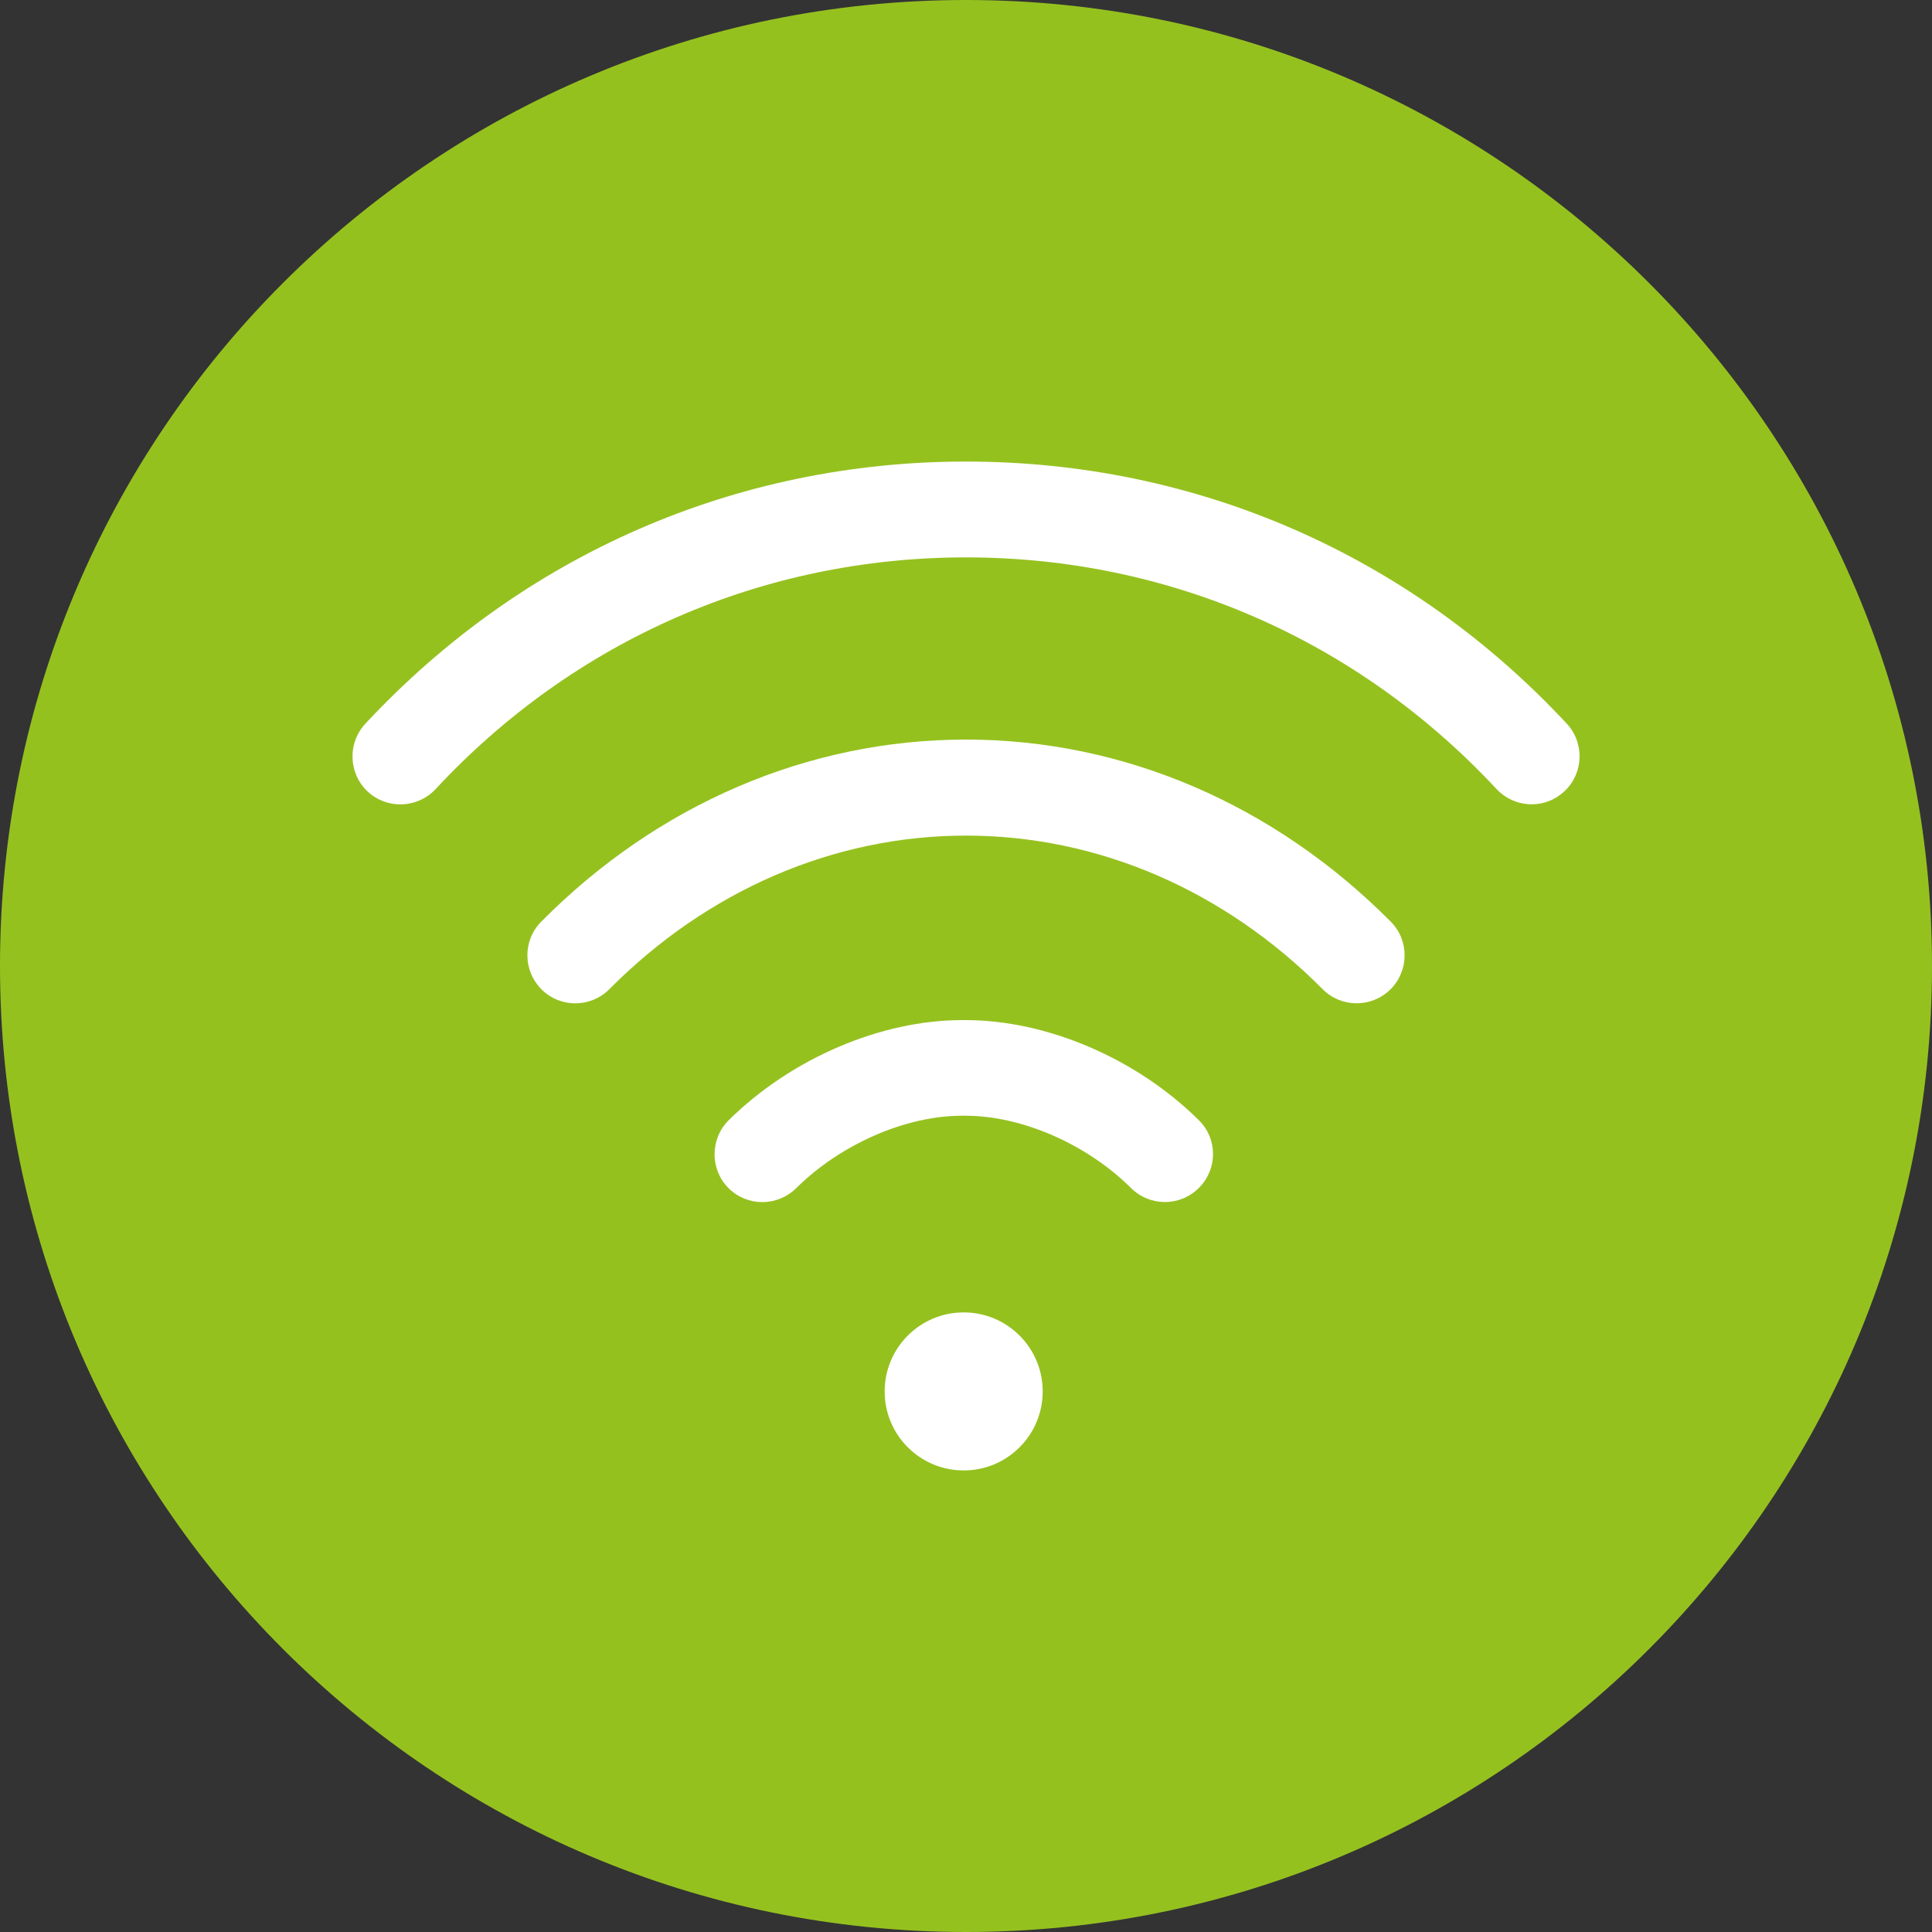
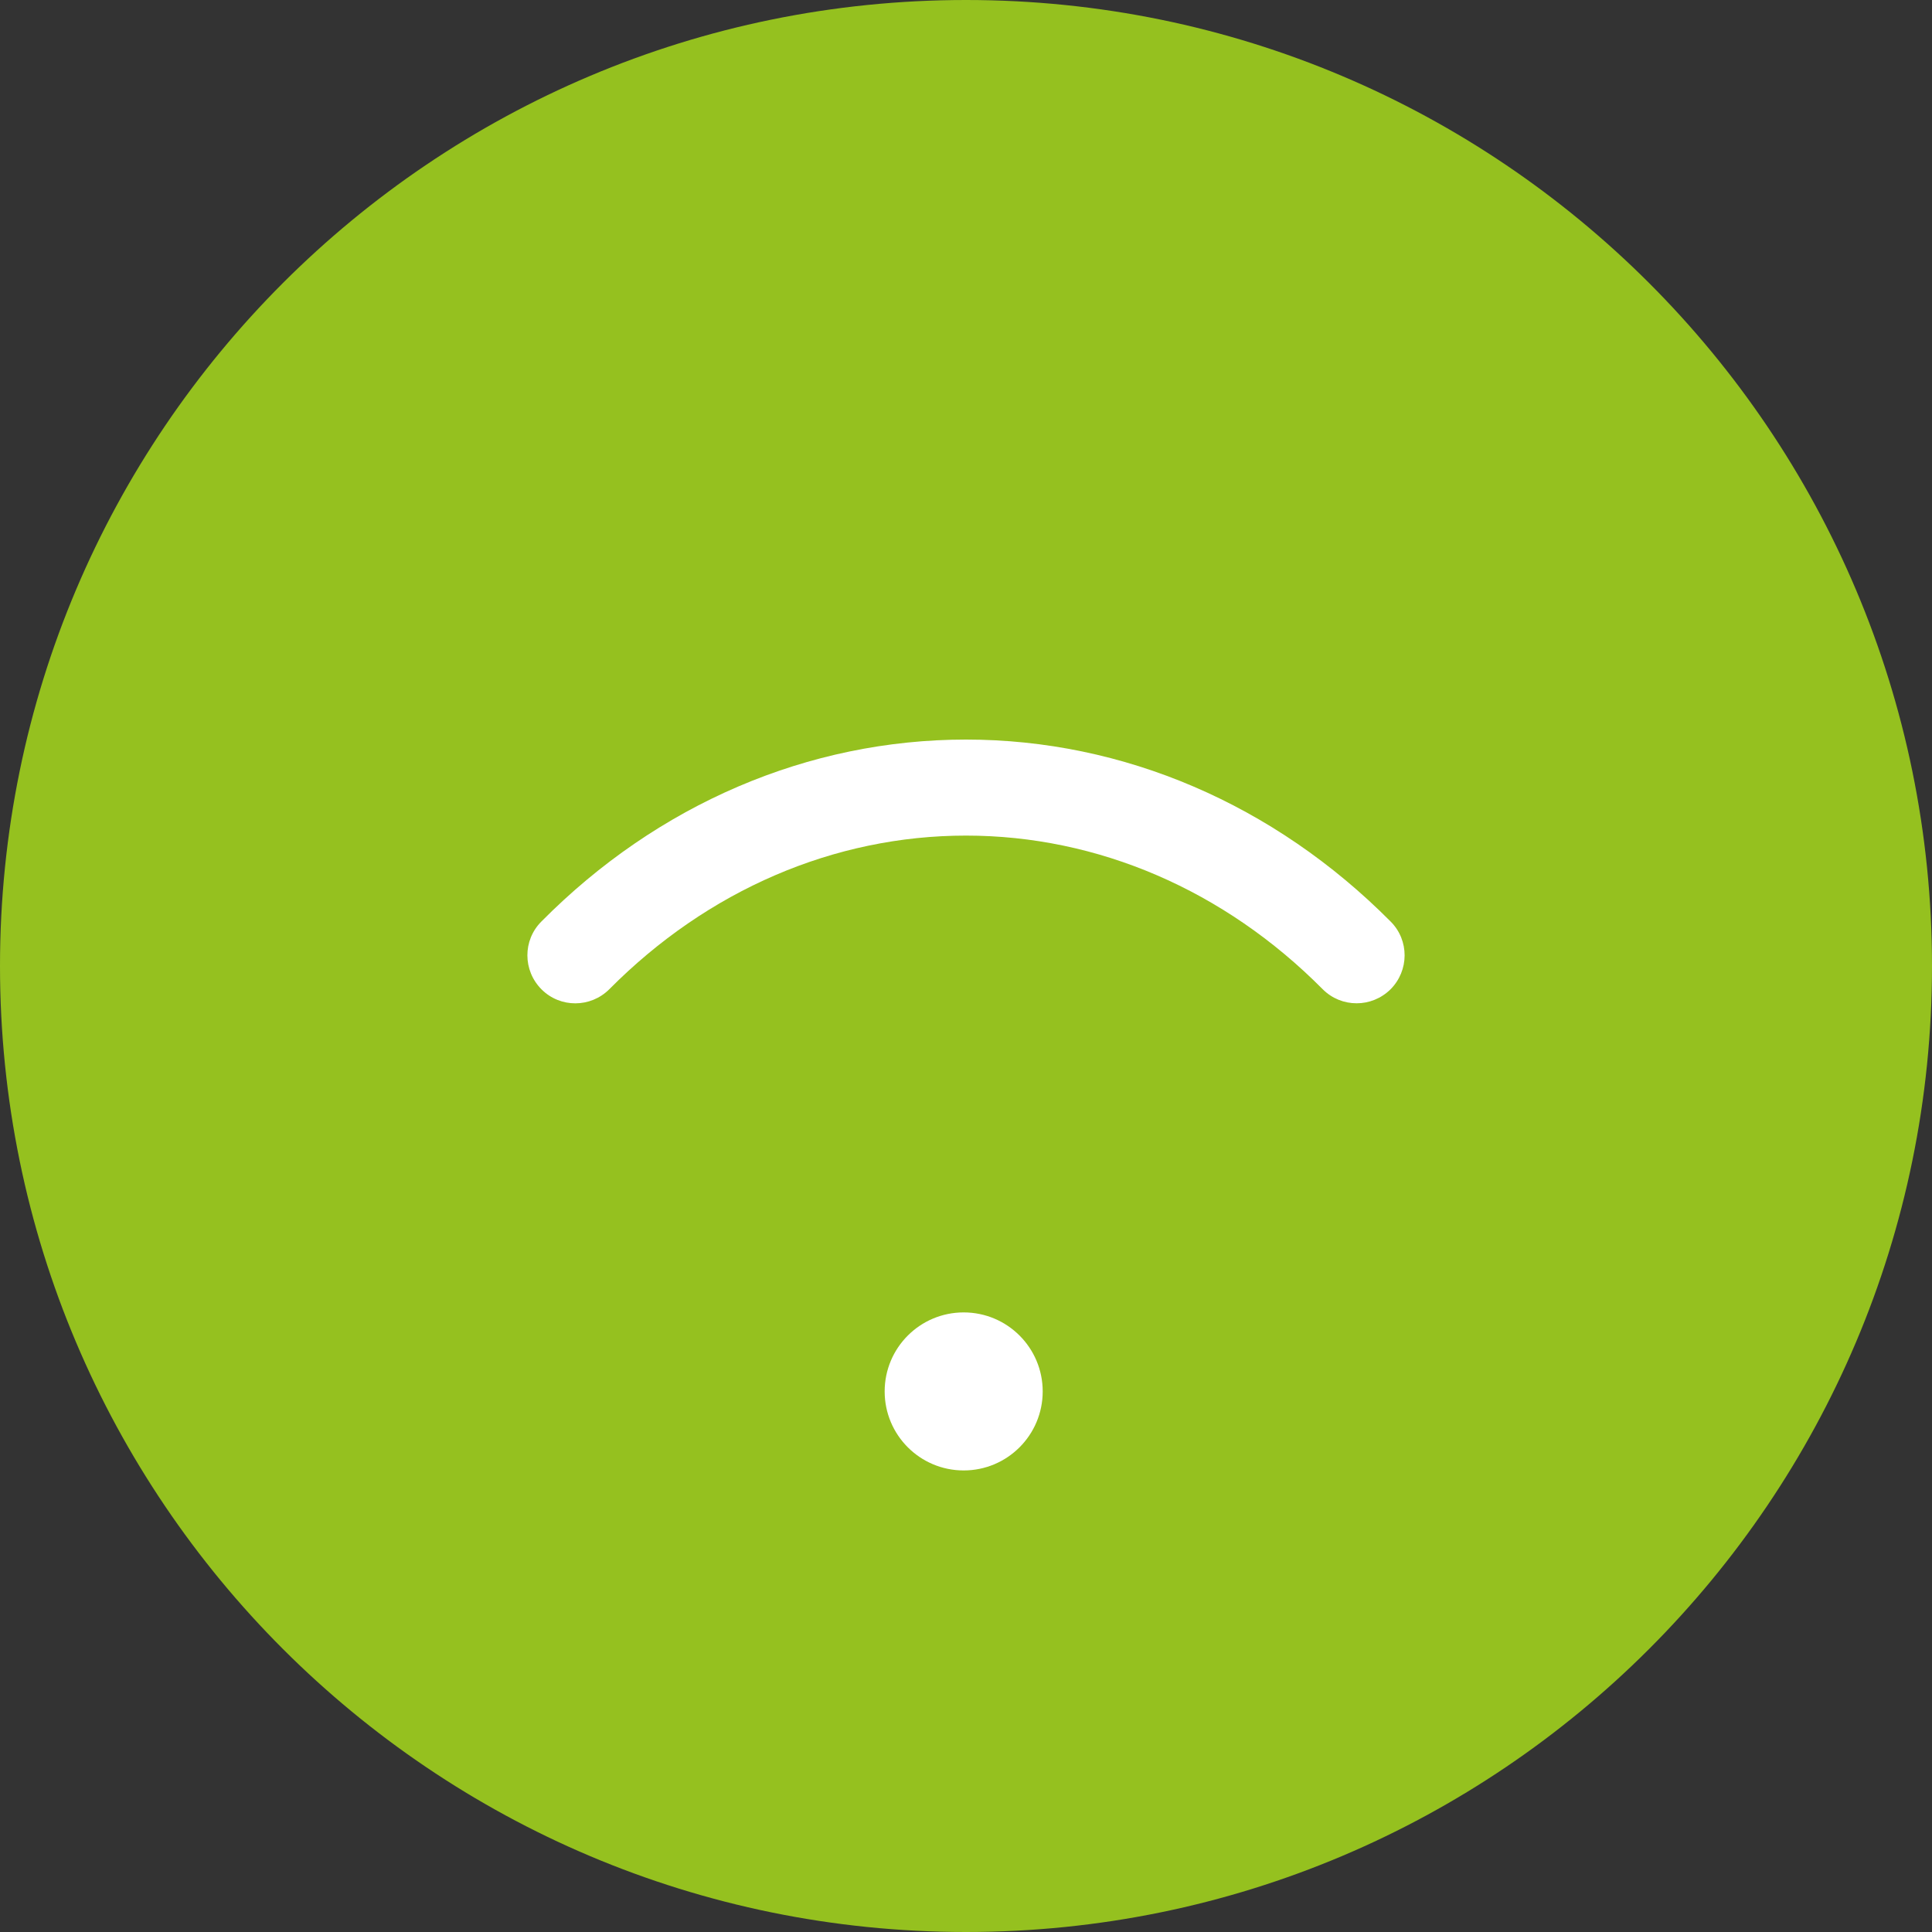
<svg xmlns="http://www.w3.org/2000/svg" version="1.1" x="0px" y="0px" viewBox="0 0 1000 1000" style="enable-background:new 0 0 1000 1000;" xml:space="preserve">
  <rect x="0" y="0" width="1000" height="1000" fill="#333333" stroke="none" />
  <style type="text/css">
	.st0{fill:#95C11F;}
	.st1{fill:#FFFFFF;}
</style>
  <g id="Ebene_2">
    <path class="st0" d="M500,1000L500,1000C223.9,1000,0,776.1,0,500v0C0,223.9,223.9,0,500,0h0c276.1,0,500,223.9,500,500v0   C1000,776.1,776.1,1000,500,1000z" />
  </g>
  <g id="Capa_1">
    <g>
      <g>
        <g>
          <circle class="st1" cx="498.8" cy="720.2" r="40.9" />
        </g>
      </g>
      <g>
        <g>
-           <path class="st1" d="M810.9,374.5C729.4,287,619,238.9,500,238.9c-119,0-229.4,48.2-310.9,135.7c-9.3,10-8.8,25.7,1.2,35.1      c10,9.3,25.7,8.8,35.1-1.2C297.4,331.1,395,288.5,500,288.5c105,0,202.6,42.6,274.6,119.9c4.9,5.2,11.5,7.9,18.2,7.9      c6.1,0,12.1-2.2,16.9-6.7C819.7,400.3,820.3,384.6,810.9,374.5z" />
-         </g>
+           </g>
      </g>
      <g>
        <g>
          <path class="st1" d="M719.8,477c-60.3-60.7-138.3-94.2-219.8-94.2c-81.5,0-159.6,33.4-219.8,94.2c-9.7,9.7-9.6,25.4,0.1,35.1      s25.4,9.6,35.1-0.1c50.9-51.3,116.4-79.5,184.6-79.5c68.2,0,133.7,28.2,184.6,79.5c4.9,4.9,11.2,7.3,17.6,7.3      c6.3,0,12.6-2.4,17.5-7.2C729.4,502.4,729.5,486.7,719.8,477z" />
        </g>
      </g>
      <g>
        <g>
-           <path class="st1" d="M620.5,579.8c-32.3-32-78.6-51.8-120.8-51.8c0,0,0,0,0,0H498c0,0,0,0,0,0c-42.2,0-88.5,19.9-120.8,51.8      c-9.7,9.6-9.8,25.4-0.2,35.1c4.9,4.9,11.2,7.3,17.6,7.3c6.3,0,12.6-2.4,17.5-7.2c23-22.8,56.7-37.5,85.8-37.5c0,0,0,0,0,0h1.8      c0,0,0,0,0,0c29.2,0,62.9,14.7,85.8,37.5c9.7,9.6,25.4,9.6,35.1-0.2C630.3,605.1,630.3,589.4,620.5,579.8z" />
-         </g>
+           </g>
      </g>
    </g>
  </g>
</svg>